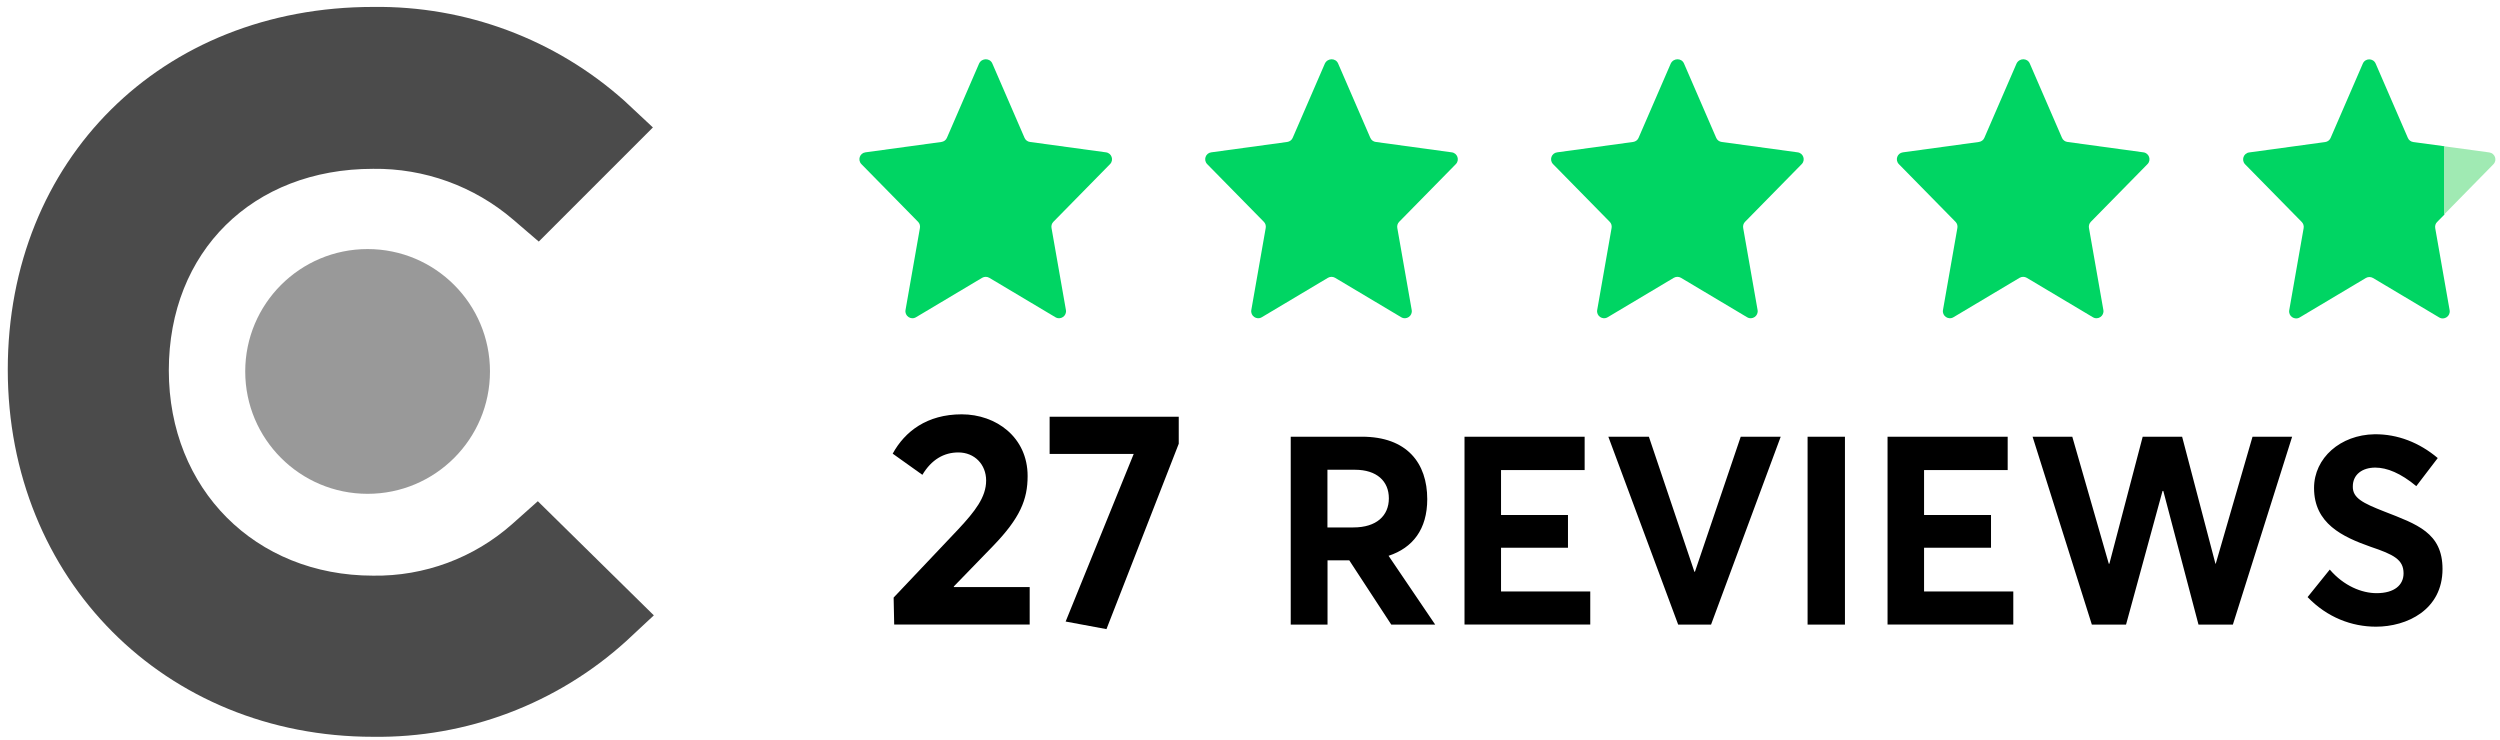
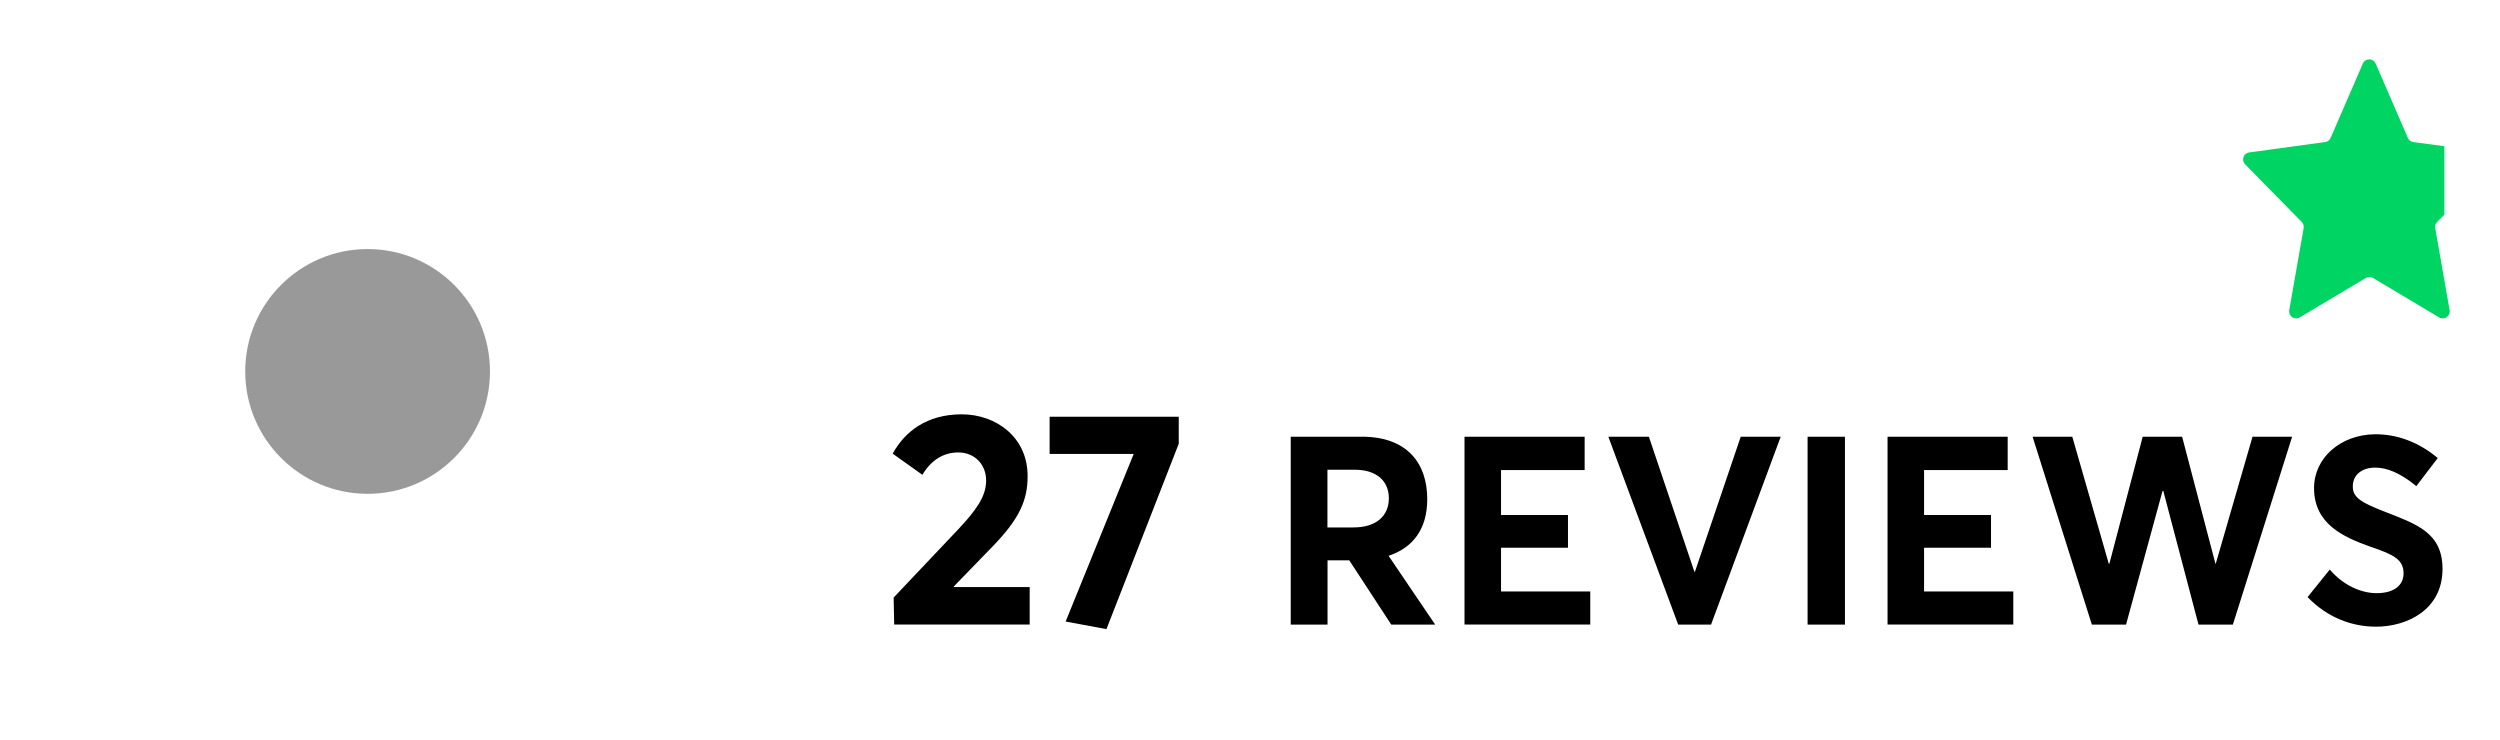
<svg xmlns="http://www.w3.org/2000/svg" width="267" height="79" viewBox="0 0 267 79">
  <g fill="none">
    <g fill="#000">
      <path d="M14.97 18.7v4H.5l-.06-2.88 6.91-7.3c1.78-1.91 2.97-3.42 2.97-5.2 0-1.71-1.23-3-2.97-3-1.55 0-2.87.77-3.84 2.39L.34 4.45C1.63 2.09 3.99.25 7.71.25c3.68 0 7.04 2.45 7.04 6.59 0 2.52-.81 4.49-3.68 7.46l-4.2 4.33v.07h8.1zM30.89.52L30.89 3.39 23.17 23.19 18.81 22.38 26.08 4.48 17.1 4.48 17.1.51 30.89.51z" transform="translate(95 44)" />
    </g>
    <g fill="#000">
      <path d="M11.59 20.71L7.1 13.84H4.78v6.87H.85V.64h7.6c4.83 0 6.98 2.83 6.98 6.67 0 3.22-1.55 5.2-4.13 6.05l4.98 7.35h-4.69zM4.77 10.33h2.77c2.46 0 3.79-1.24 3.79-3.11 0-1.84-1.3-3.05-3.62-3.05H4.77v6.16zM19.41.64L32.24.64 32.24 4.2 23.31 4.2 23.31 9 30.46 9 30.46 12.5 23.31 12.5 23.31 17.17 32.84 17.17 32.84 20.7 19.41 20.7zM53.18.64L45.74 20.71 42.23 20.71 34.77.64 39.1.64 43.96 15.06 44.02 15.06 48.91.64 53.18.64zM56.05.64L60.04.64 60.04 20.71 56.05 20.71zM64.59.64L77.42.64 77.42 4.2 68.49 4.2 68.49 9 75.64 9 75.64 12.5 68.49 12.5 68.49 17.17 78.02 17.17 78.02 20.7 64.59 20.7zM107.8.64L101.47 20.71 97.8 20.71 94.04 6.43 93.96 6.43 90.06 20.71 86.41 20.71 80.08.64 84.32.64 88.22 14.21 88.28 14.21 91.84.64 96.05.64 99.61 14.21 99.64 14.21 103.57.64 107.8.64zM109.45 17.77l2.37-2.94c1.5 1.75 3.42 2.52 5 2.52 1.92 0 2.88-.88 2.88-2.12 0-1.47-1.07-2.01-3.51-2.83-3.03-1.07-6.05-2.49-6.05-6.28 0-3.22 2.83-5.68 6.45-5.74 2.49-.03 4.81.9 6.76 2.54l-2.29 3c-1.67-1.39-3.14-1.98-4.38-1.98-1.39 0-2.4.74-2.4 2.01-.03 1.24 1.07 1.78 3.36 2.68 3.48 1.36 6.22 2.26 6.22 6.14 0 4.38-3.82 6.16-7.1 6.16-2.59 0-5.21-.98-7.31-3.16z" transform="translate(137 46)" />
    </g>
-     <path fill="#4B4B4B" d="M54.69 55.98c-4.09 3.62-9.38 5.58-14.84 5.5-12.58 0-21.82-9.24-21.82-21.92 0-12.68 8.94-21.53 21.82-21.53 5.47-.07 10.78 1.85 14.94 5.41l2.75 2.36 12.19-12.19-3.05-2.85C59.31 4.18 49.73.61 39.85.74 17.24.74.83 17.06.83 39.47c0 22.41 16.81 39.22 39.02 39.22 9.98.13 19.64-3.52 27.03-10.22l2.95-2.75-12.39-12.19-2.75 2.45z" />
    <circle cx="39.26" cy="39.67" r="13.07" fill="#999" />
-     <path fill="#00D563" d="M105.98 6.78l3.44 7.94c.1.24.33.41.58.44l8.12 1.11c.61.08.86.83.43 1.26l-6.05 6.16c-.17.17-.24.42-.2.65l1.54 8.77c.11.63-.57 1.1-1.12.77l-7.06-4.21c-.24-.14-.53-.14-.77 0l-7.06 4.21c-.55.33-1.23-.14-1.12-.77l1.54-8.77c.04-.24-.03-.48-.2-.65L92 17.53c-.43-.44-.18-1.18.43-1.26l8.12-1.11c.26-.04.48-.2.58-.44l3.44-7.94c.29-.6 1.15-.6 1.41 0zM142.91 6.78l3.44 7.94c.1.24.33.41.58.44l8.12 1.11c.61.08.86.83.43 1.26l-6.05 6.16c-.17.17-.24.42-.2.65l1.54 8.77c.11.63-.57 1.1-1.12.77l-7.06-4.21c-.24-.14-.53-.14-.77 0l-7.06 4.21c-.55.33-1.23-.14-1.12-.77l1.54-8.77c.04-.24-.03-.48-.2-.65l-6.05-6.16c-.43-.44-.18-1.18.43-1.26l8.12-1.11c.26-.04.48-.2.58-.44l3.44-7.94c.3-.6 1.15-.6 1.41 0zM179.85 6.78l3.44 7.94c.1.24.33.41.58.44l8.12 1.11c.61.08.86.83.43 1.26l-6.05 6.16c-.17.17-.24.42-.2.65l1.54 8.77c.11.63-.57 1.1-1.12.77l-7.06-4.21c-.24-.14-.53-.14-.77 0l-7.06 4.21c-.55.33-1.23-.14-1.12-.77l1.54-8.77c.04-.24-.03-.48-.2-.65l-6.05-6.16c-.43-.44-.18-1.18.43-1.26l8.12-1.11c.26-.04.48-.2.58-.44l3.44-7.94c.3-.6 1.15-.6 1.41 0zM216.78 6.78l3.44 7.94c.1.24.33.41.58.44l8.12 1.11c.61.08.86.83.43 1.26l-6.05 6.16c-.17.17-.24.42-.2.65l1.54 8.77c.11.63-.57 1.1-1.12.77l-7.06-4.21c-.24-.14-.53-.14-.77 0l-7.06 4.21c-.55.33-1.23-.14-1.12-.77l1.54-8.77c.04-.24-.03-.48-.2-.65l-6.05-6.16c-.43-.44-.18-1.18.43-1.26l8.12-1.11c.26-.04.48-.2.58-.44l3.44-7.94c.3-.6 1.15-.6 1.41 0z" />
    <g>
      <path fill="#00D563" d="M18.74 9.17c-.26-.04-.48-.2-.58-.44L14.72.79c-.26-.6-1.11-.6-1.37 0L9.91 8.73c-.1.24-.33.41-.58.44l-8.12 1.11c-.61.08-.86.83-.43 1.27l6.05 6.16c.17.17.24.42.2.65l-1.54 8.77c-.11.63.57 1.1 1.12.77l7.06-4.21c.24-.14.53-.14.77 0l7.06 4.21c.55.33 1.23-.14 1.12-.77l-1.54-8.77c-.04-.24.03-.48.2-.65l.78-.79v-7.3l-3.32-.45z" transform="translate(239 6)" />
-       <path fill="#A0EAB3" d="M26.86 10.28l-4.84-.66v7.3l5.27-5.37c.44-.44.18-1.18-.43-1.27z" transform="translate(239 6)" />
    </g>
  </g>
</svg>